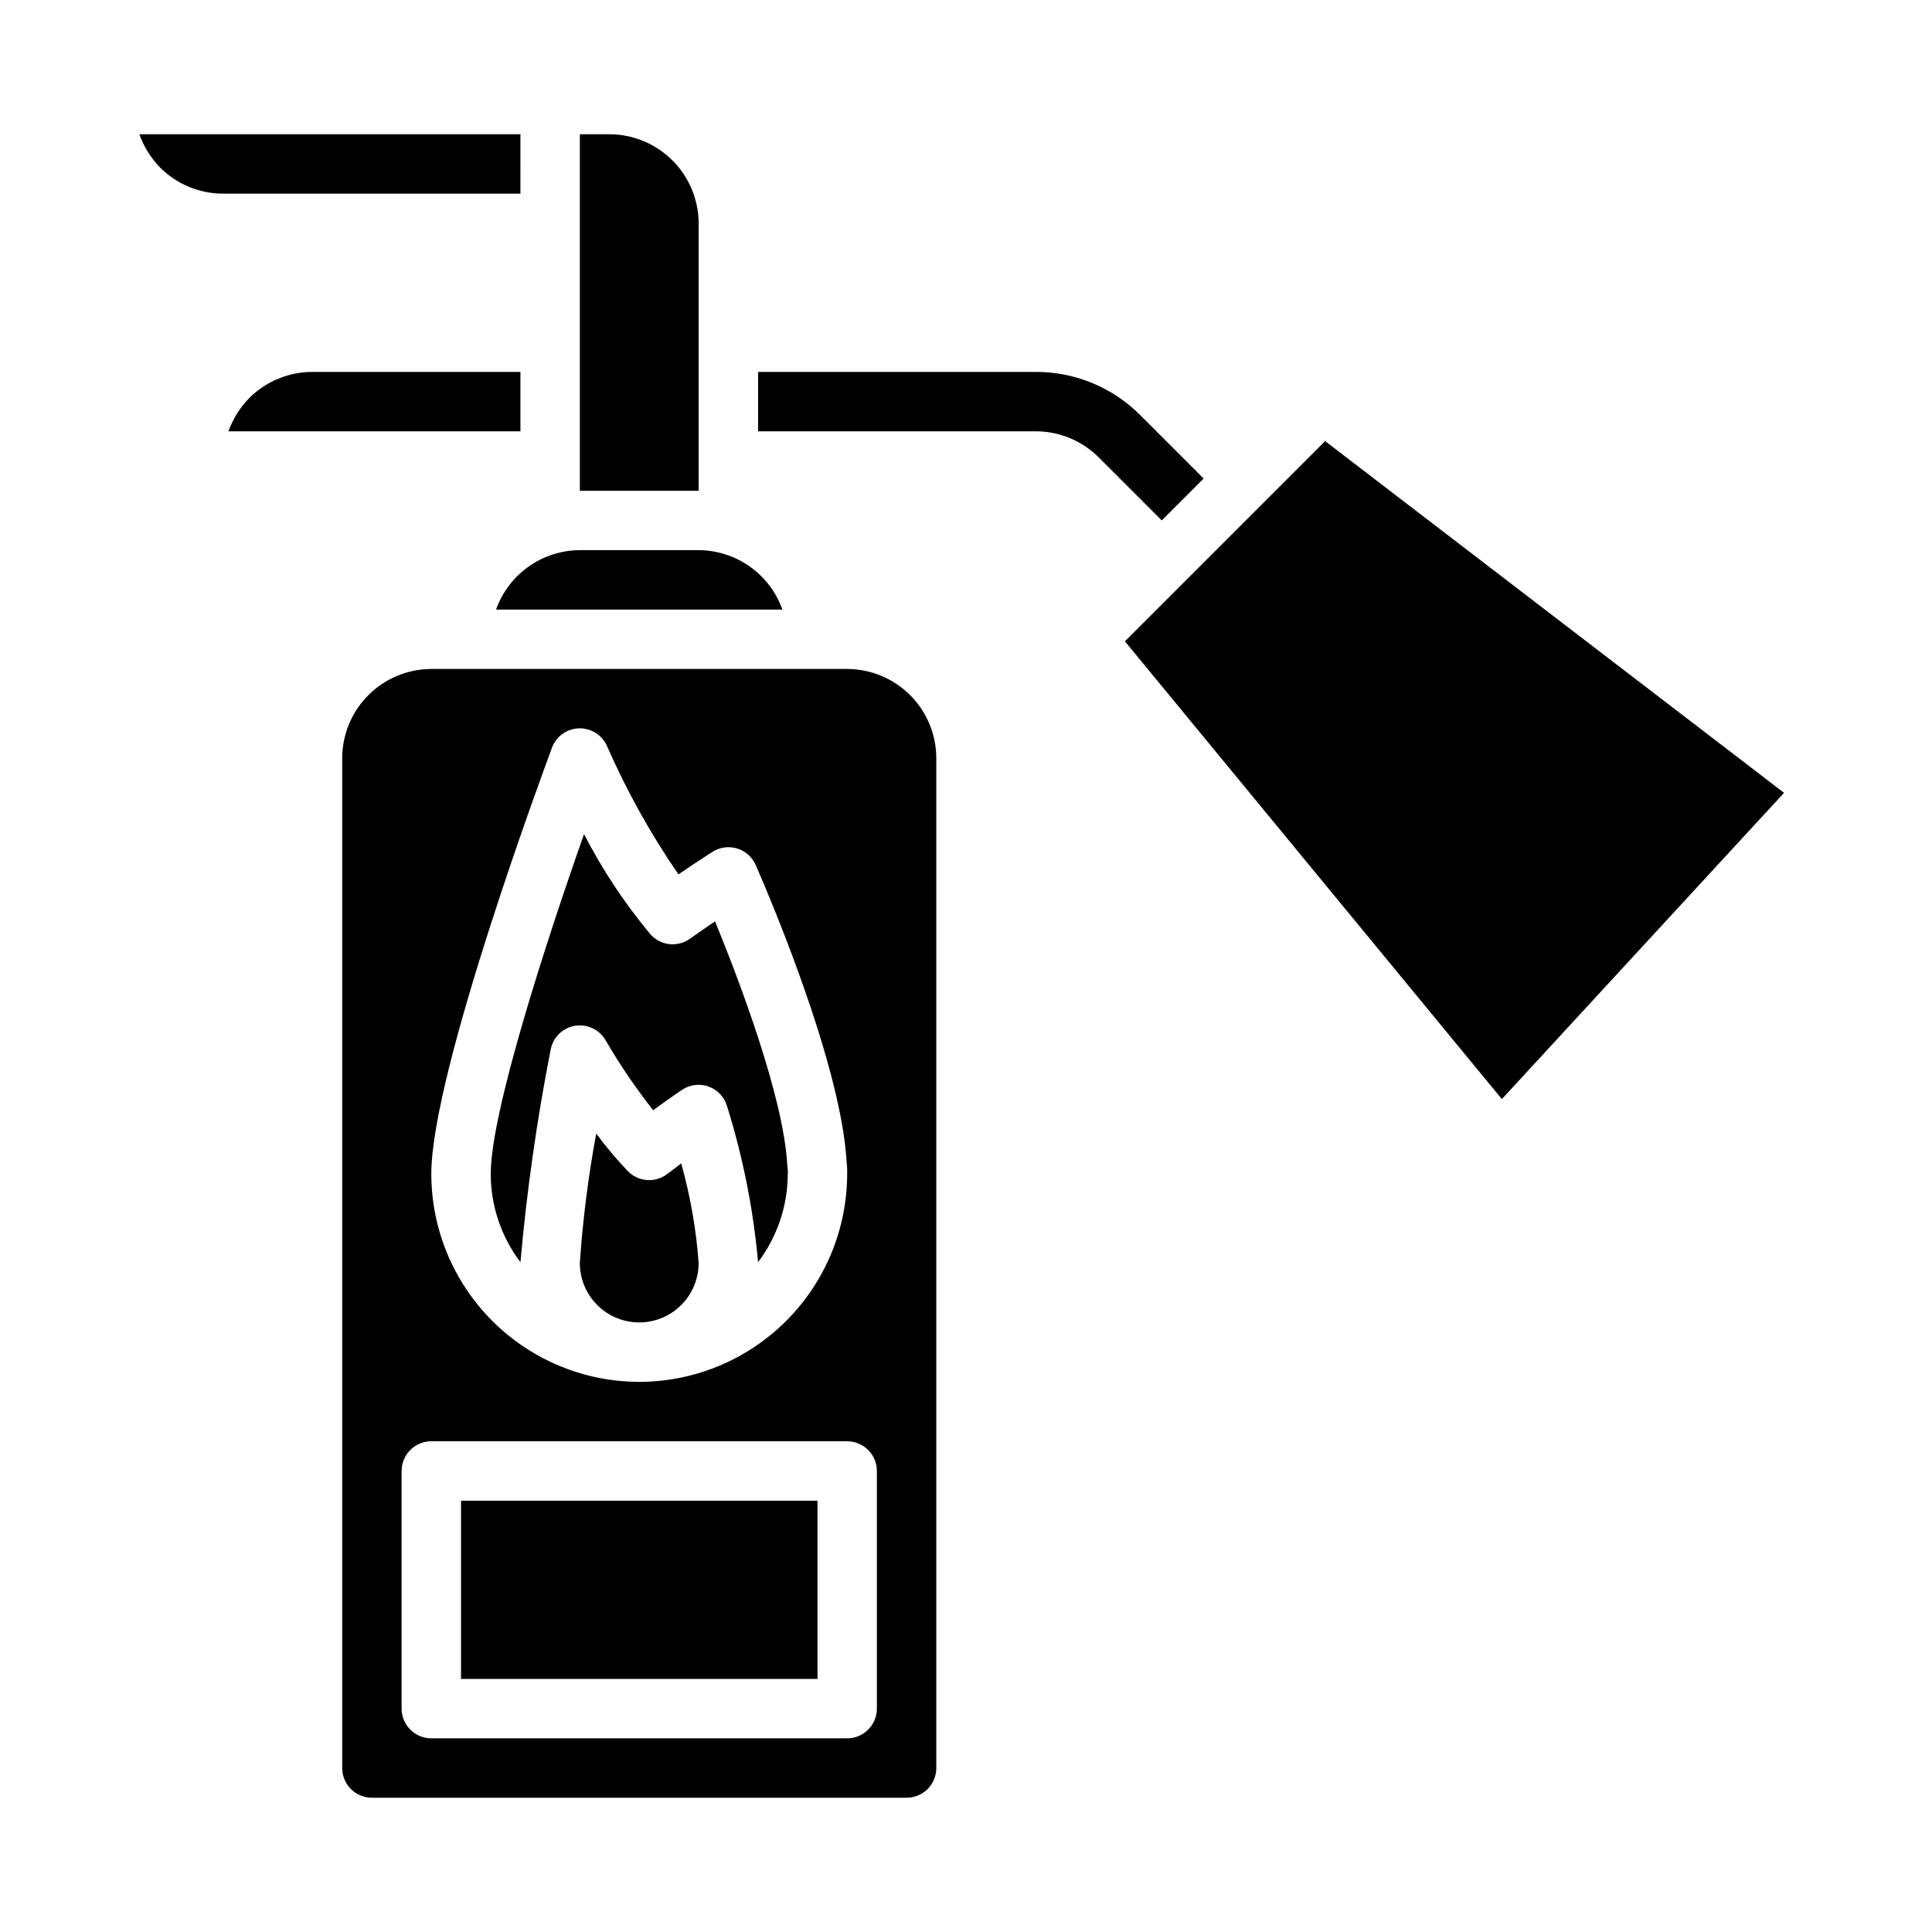
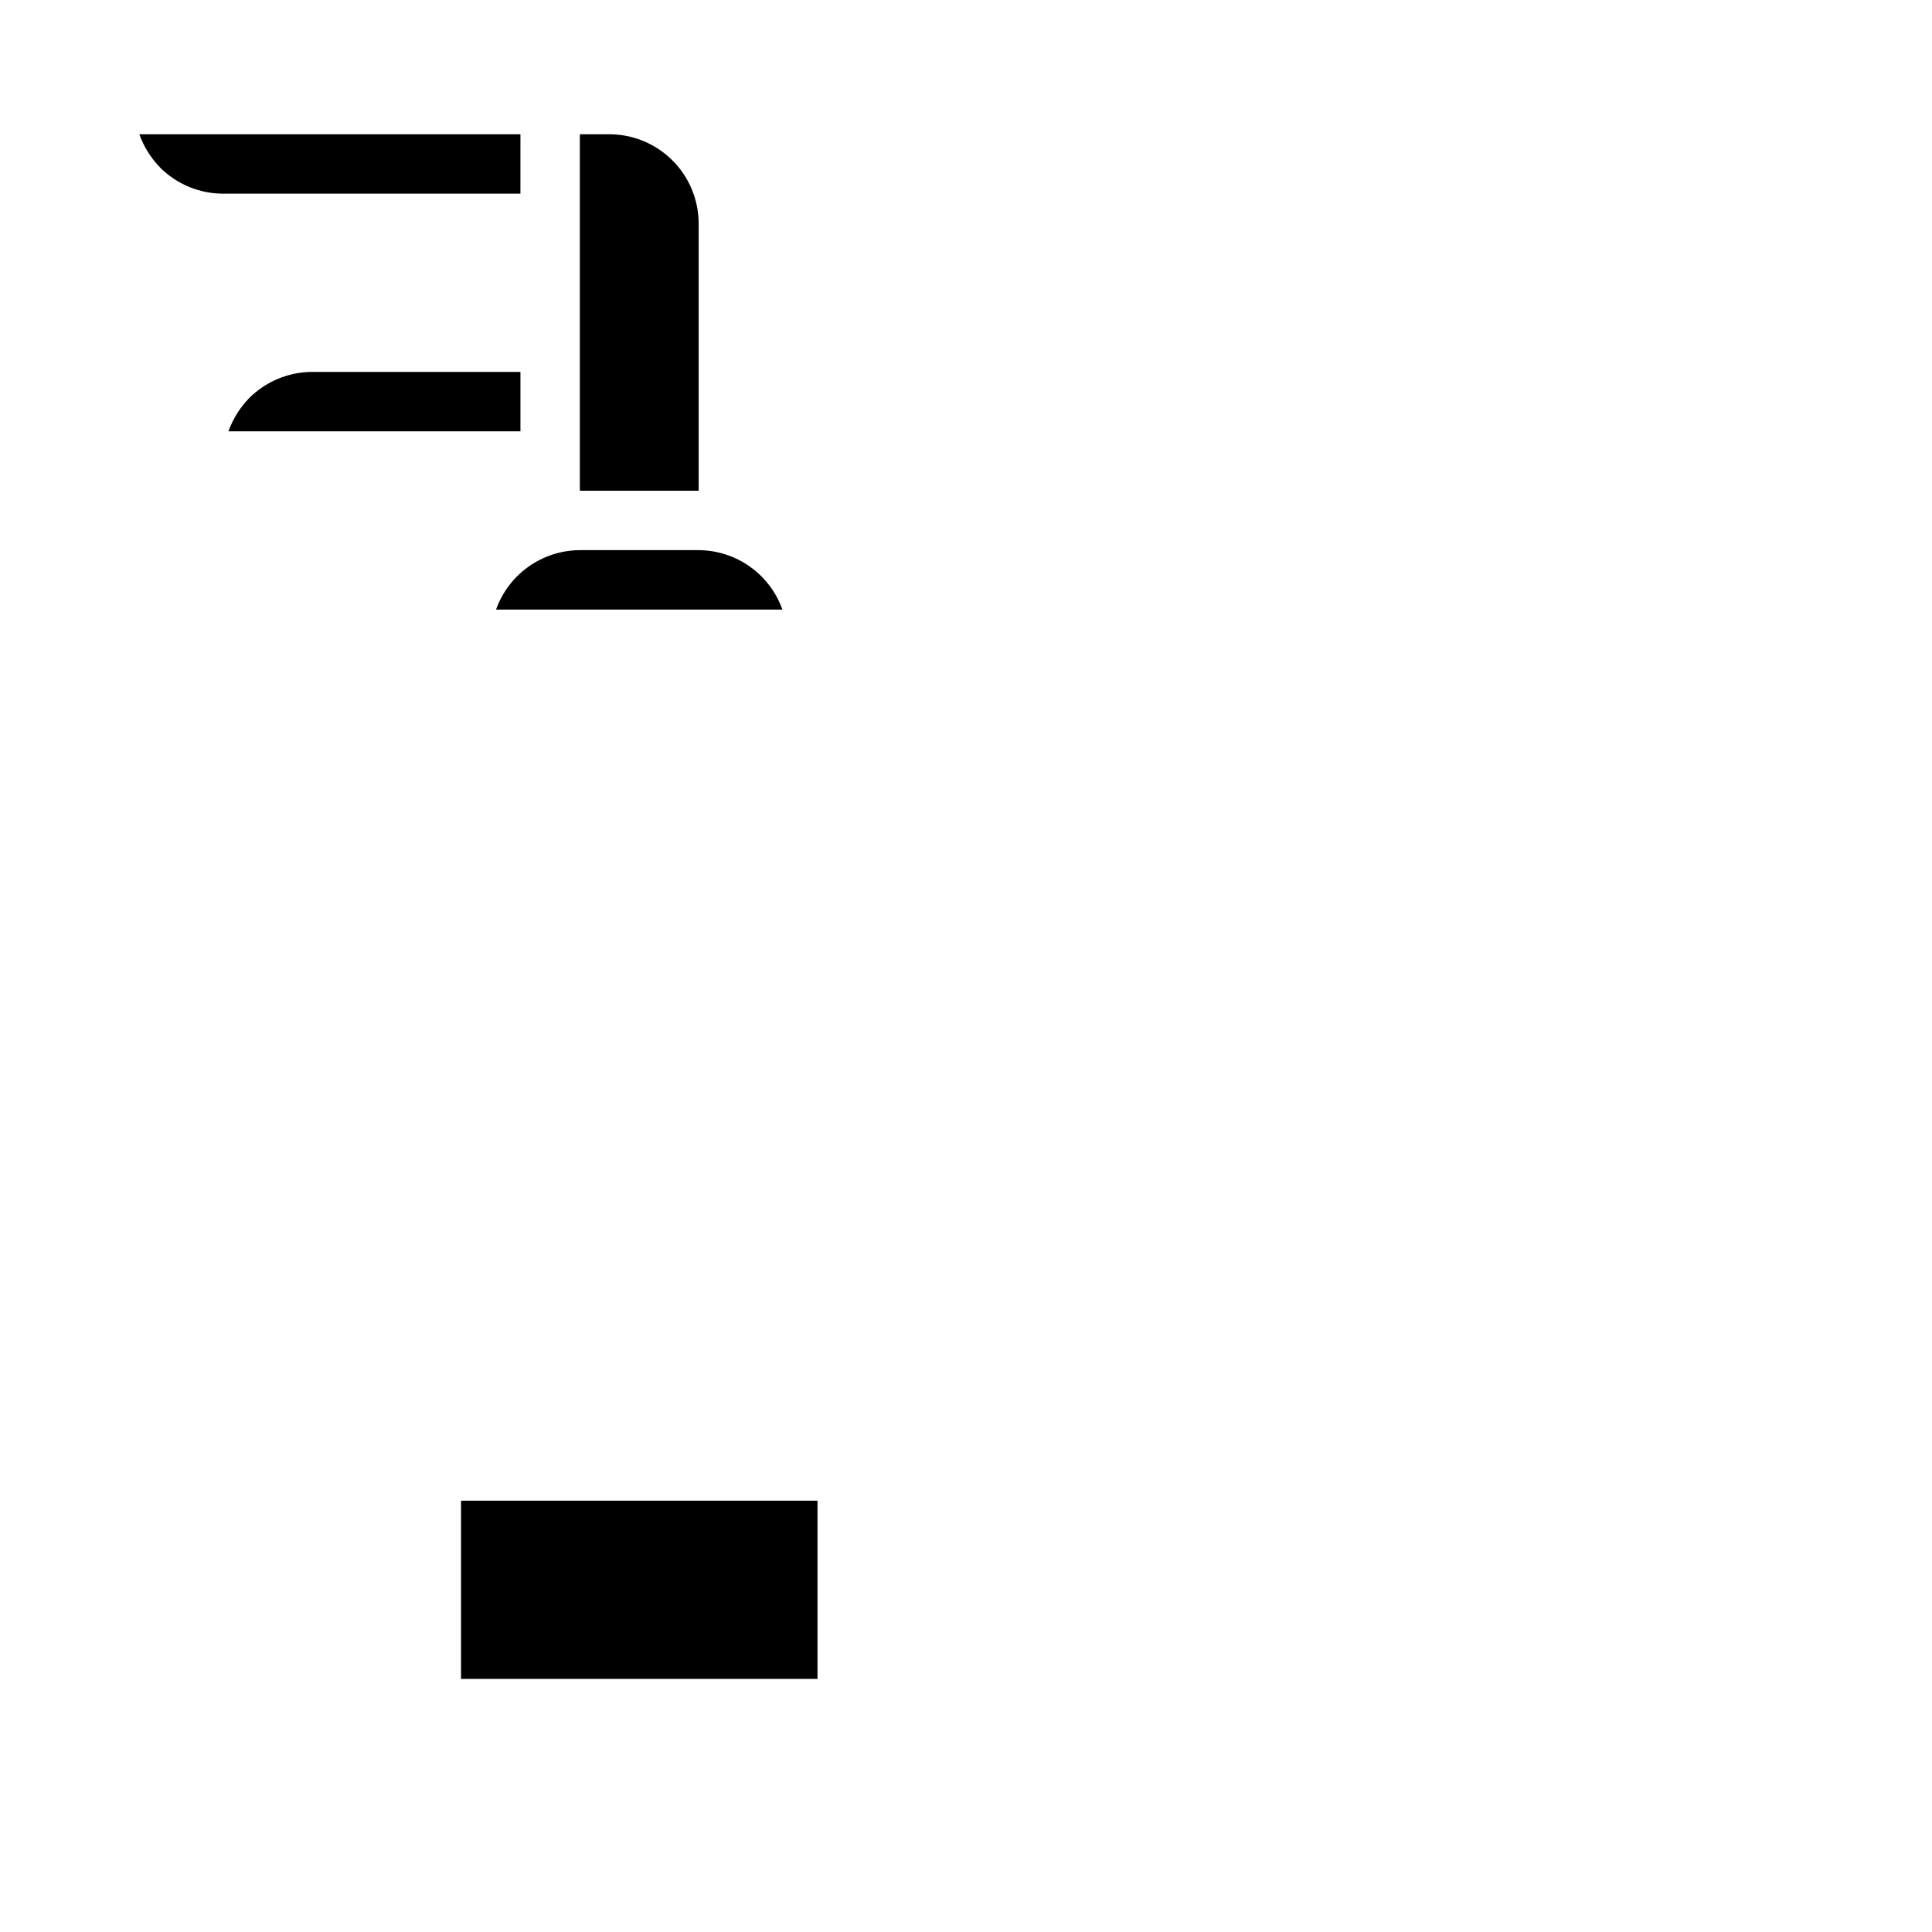
<svg xmlns="http://www.w3.org/2000/svg" fill="#000000" width="800px" height="800px" version="1.1" viewBox="144 144 512 512">
  <g>
    <path d="m281.92 179.58h-101c1.199 3.332 3.106 6.367 5.586 8.895 4.438 4.402 10.441 6.863 16.691 6.848h78.719z" />
    <path d="m281.92 242.56h-55.105c-6.285-0.004-12.316 2.488-16.766 6.926-2.445 2.512-4.324 5.519-5.512 8.816h77.383z" />
-     <path d="m368.51 321.28h-110.21c-6.258 0.02-12.254 2.516-16.676 6.938-4.426 4.426-6.922 10.422-6.938 16.68v267.65c0 2.09 0.828 4.09 2.305 5.566 1.477 1.477 3.477 2.305 5.566 2.305h141.7c2.09 0 4.09-0.828 5.566-2.305 1.477-1.477 2.305-3.477 2.305-5.566v-267.65c-0.016-6.258-2.512-12.254-6.938-16.68-4.422-4.422-10.418-6.918-16.676-6.938zm-78.223 20.852-0.004 0.004c1.125-3.016 3.973-5.043 7.188-5.117 3.219-0.078 6.156 1.812 7.426 4.769 5.215 11.879 11.543 23.238 18.891 33.93 5.512-3.762 9.078-6 9.078-6 1.934-1.215 4.301-1.527 6.484-0.859 2.184 0.668 3.973 2.25 4.898 4.34 0.922 2.078 22.508 51.051 24.105 78.562h-0.004c0.133 1.109 0.188 2.227 0.16 3.344-0.02 14.609-5.828 28.617-16.16 38.945-10.328 10.332-24.336 16.145-38.945 16.16-14.609-0.016-28.617-5.828-38.945-16.16-10.332-10.328-16.141-24.336-16.16-38.945 0-27.164 30.703-109.48 31.984-112.97zm86.094 254.67c0 2.086-0.828 4.09-2.305 5.566-1.477 1.473-3.481 2.305-5.566 2.305h-110.21c-4.348 0-7.871-3.523-7.871-7.871v-62.977c0-4.348 3.523-7.875 7.871-7.875h110.21c2.086 0 4.09 0.832 5.566 2.309 1.477 1.477 2.305 3.477 2.305 5.566z" />
-     <path d="m289.93 422.17c0.605-3.246 3.168-5.769 6.426-6.32 3.254-0.547 6.504 0.988 8.145 3.856 3.766 6.457 7.973 12.645 12.594 18.523 4.402-3.227 7.469-5.281 7.644-5.406v-0.004c2.078-1.391 4.691-1.715 7.047-0.867 2.352 0.848 4.164 2.762 4.879 5.156 4.207 13.461 6.969 27.332 8.234 41.379 5.086-6.738 7.852-14.941 7.871-23.383 0.031-0.375 0.031-0.75 0-1.125-0.047-0.293-0.102-0.699-0.117-1-0.93-18.262-12.973-49.703-19.16-64.809-1.961 1.332-4.219 2.883-6.684 4.629-3.273 2.316-7.766 1.805-10.43-1.191-6.824-8.176-12.727-17.082-17.602-26.551-10.18 28.859-24.727 73.762-24.727 90.047 0.008 8.445 2.773 16.656 7.871 23.391 1.68-18.902 4.356-37.703 8.008-56.324z" />
    <path d="m275.46 305.54h75.887-0.004c-1.633-4.59-4.641-8.562-8.613-11.379s-8.715-4.34-13.586-4.367h-31.484c-4.871 0.027-9.613 1.551-13.586 4.367s-6.981 6.789-8.613 11.379z" />
    <path d="m266.18 541.7h94.465v47.23h-94.465z" />
-     <path d="m320.85 455.1c-3.156 2.445-7.641 2.137-10.438-0.715-3.012-3.141-5.82-6.469-8.406-9.965-2.106 11.34-3.559 22.789-4.344 34.297 0 5.625 3 10.824 7.871 13.633 4.871 2.812 10.871 2.812 15.742 0 4.871-2.809 7.871-8.008 7.871-13.633-0.648-8.93-2.199-17.773-4.617-26.395-1.168 0.875-2.402 1.809-3.68 2.777z" />
-     <path d="m495.17 260.9-53.059 53.059 99.898 121.31 74.781-81.16z" />
-     <path d="m462.98 270.82-16.691-16.691c-7.356-7.445-17.398-11.617-27.867-11.57h-73.523v15.742h73.523c6.289-0.016 12.324 2.481 16.77 6.93l16.688 16.688z" />
    <path d="m329.15 203.2c-0.016-6.258-2.512-12.254-6.938-16.68-4.422-4.426-10.418-6.918-16.676-6.938h-7.871v94.465h31.488z" />
  </g>
</svg>